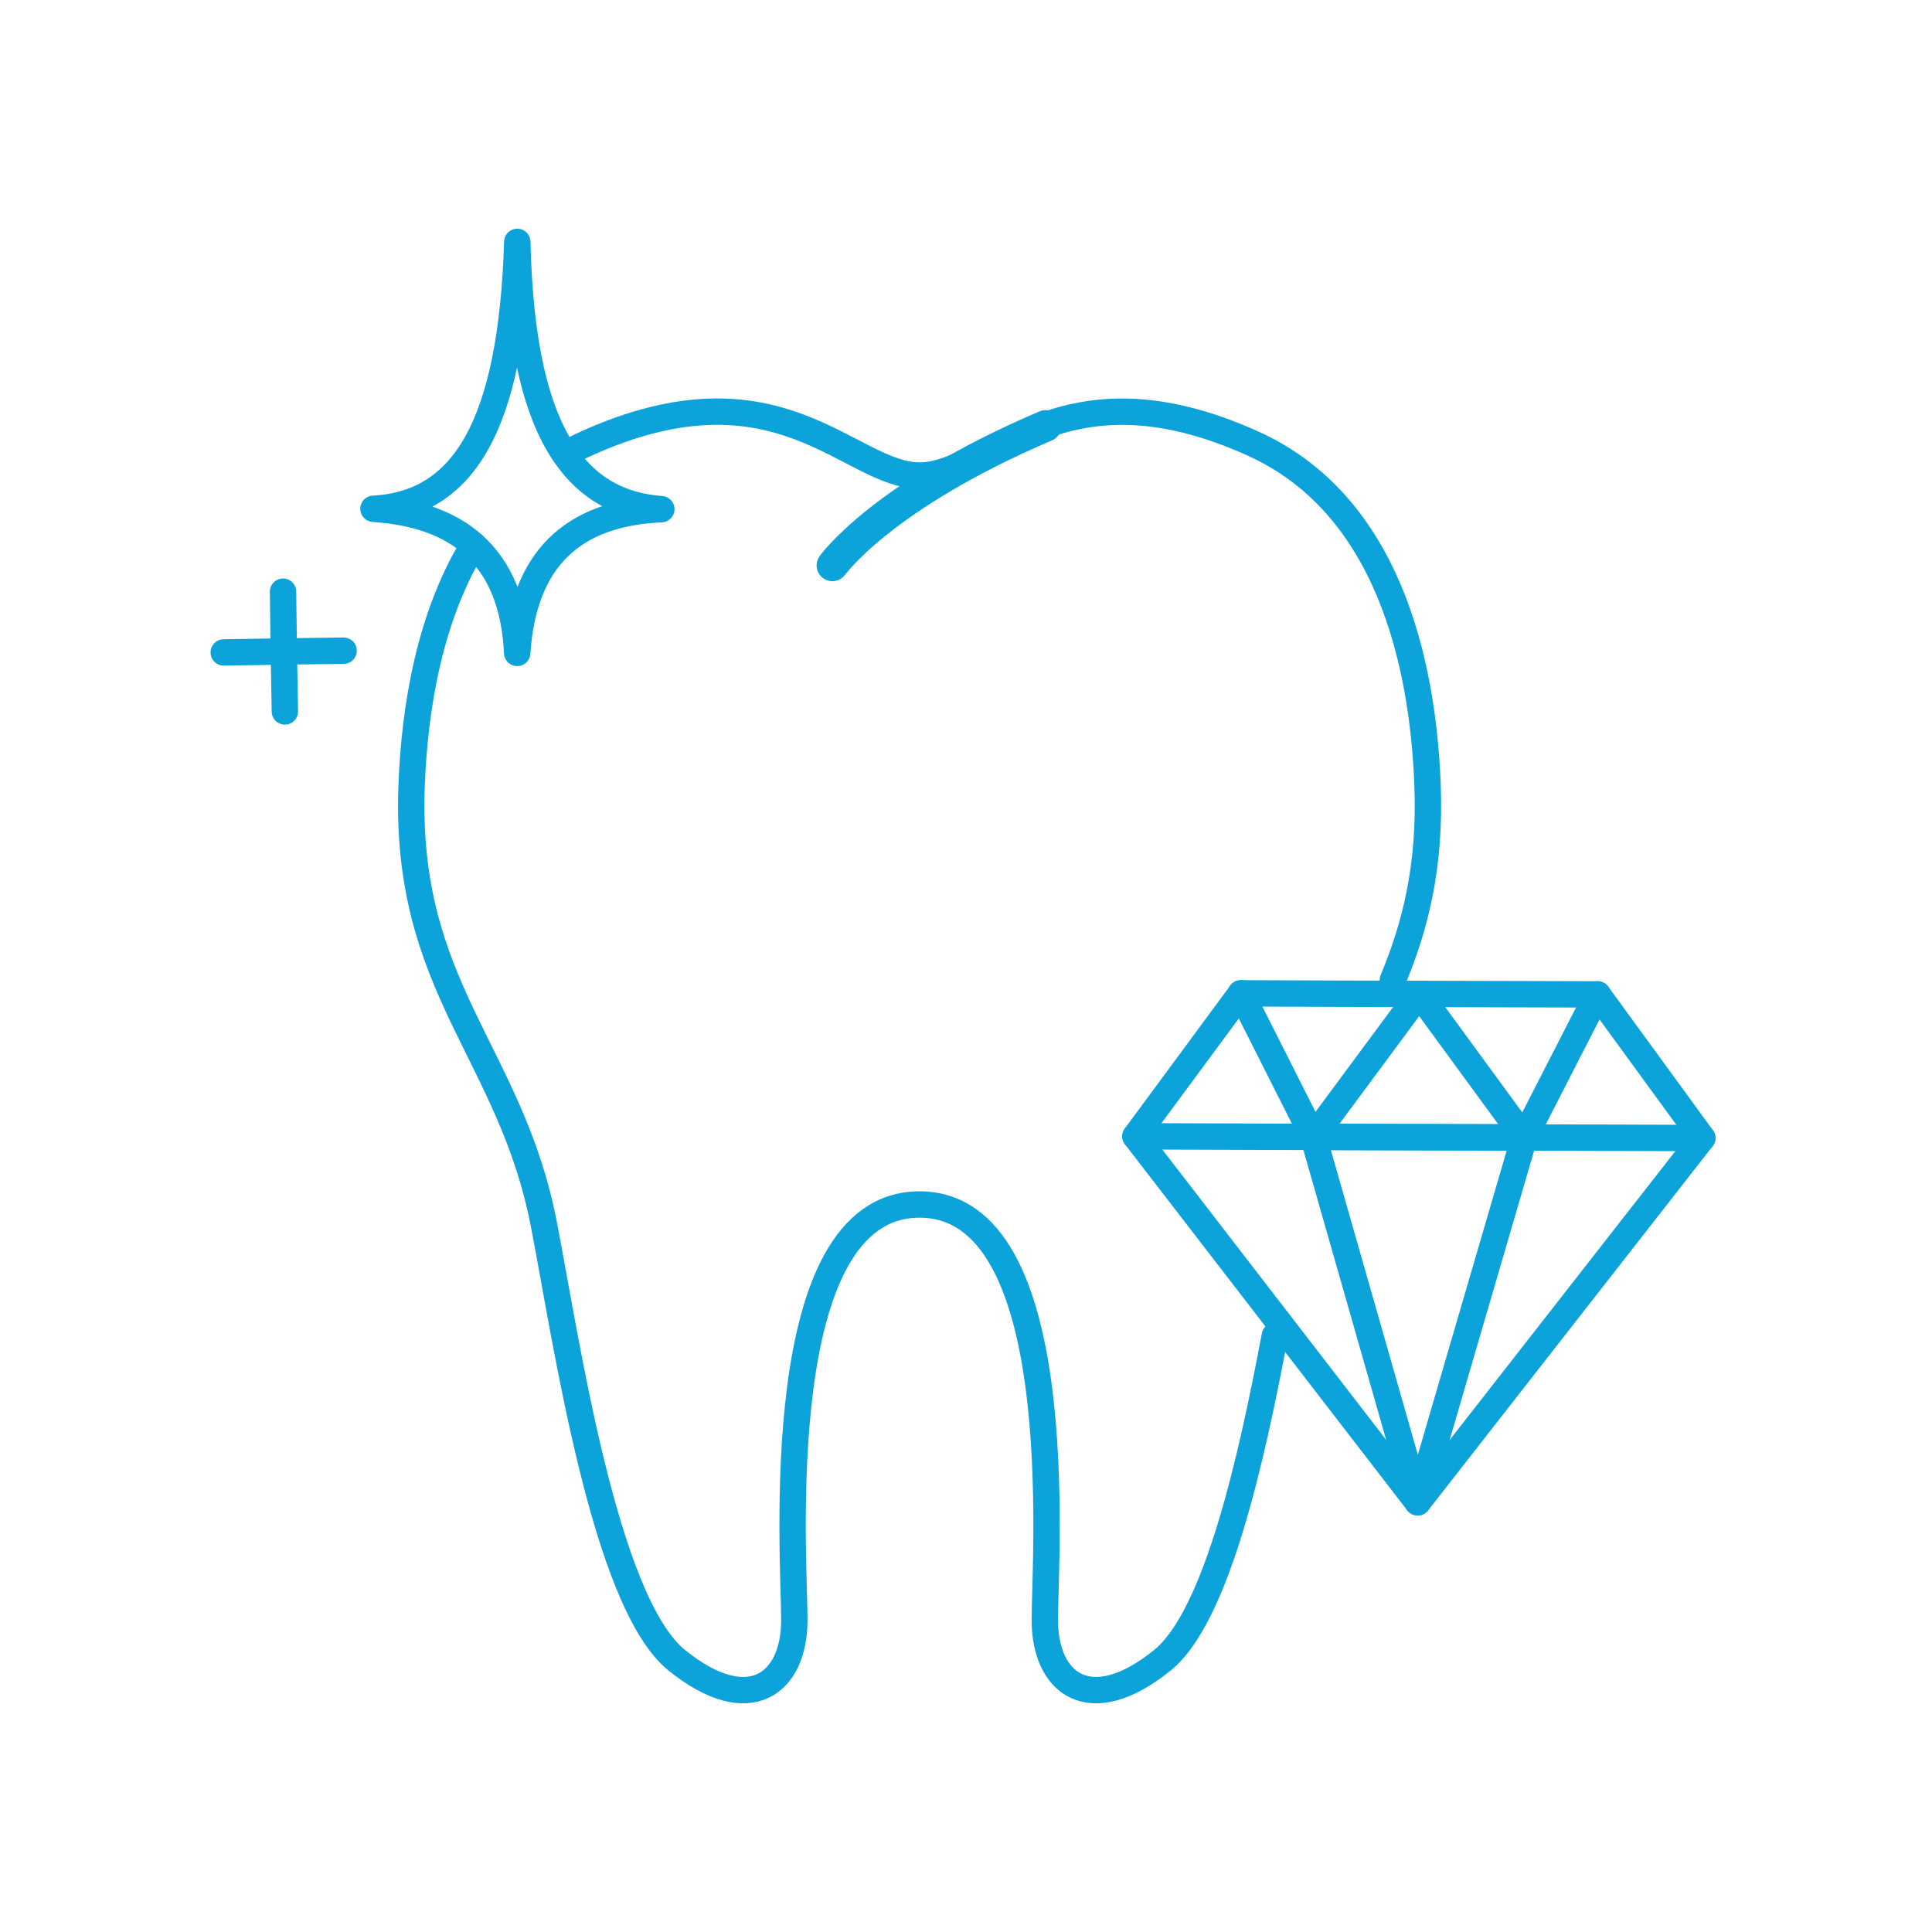
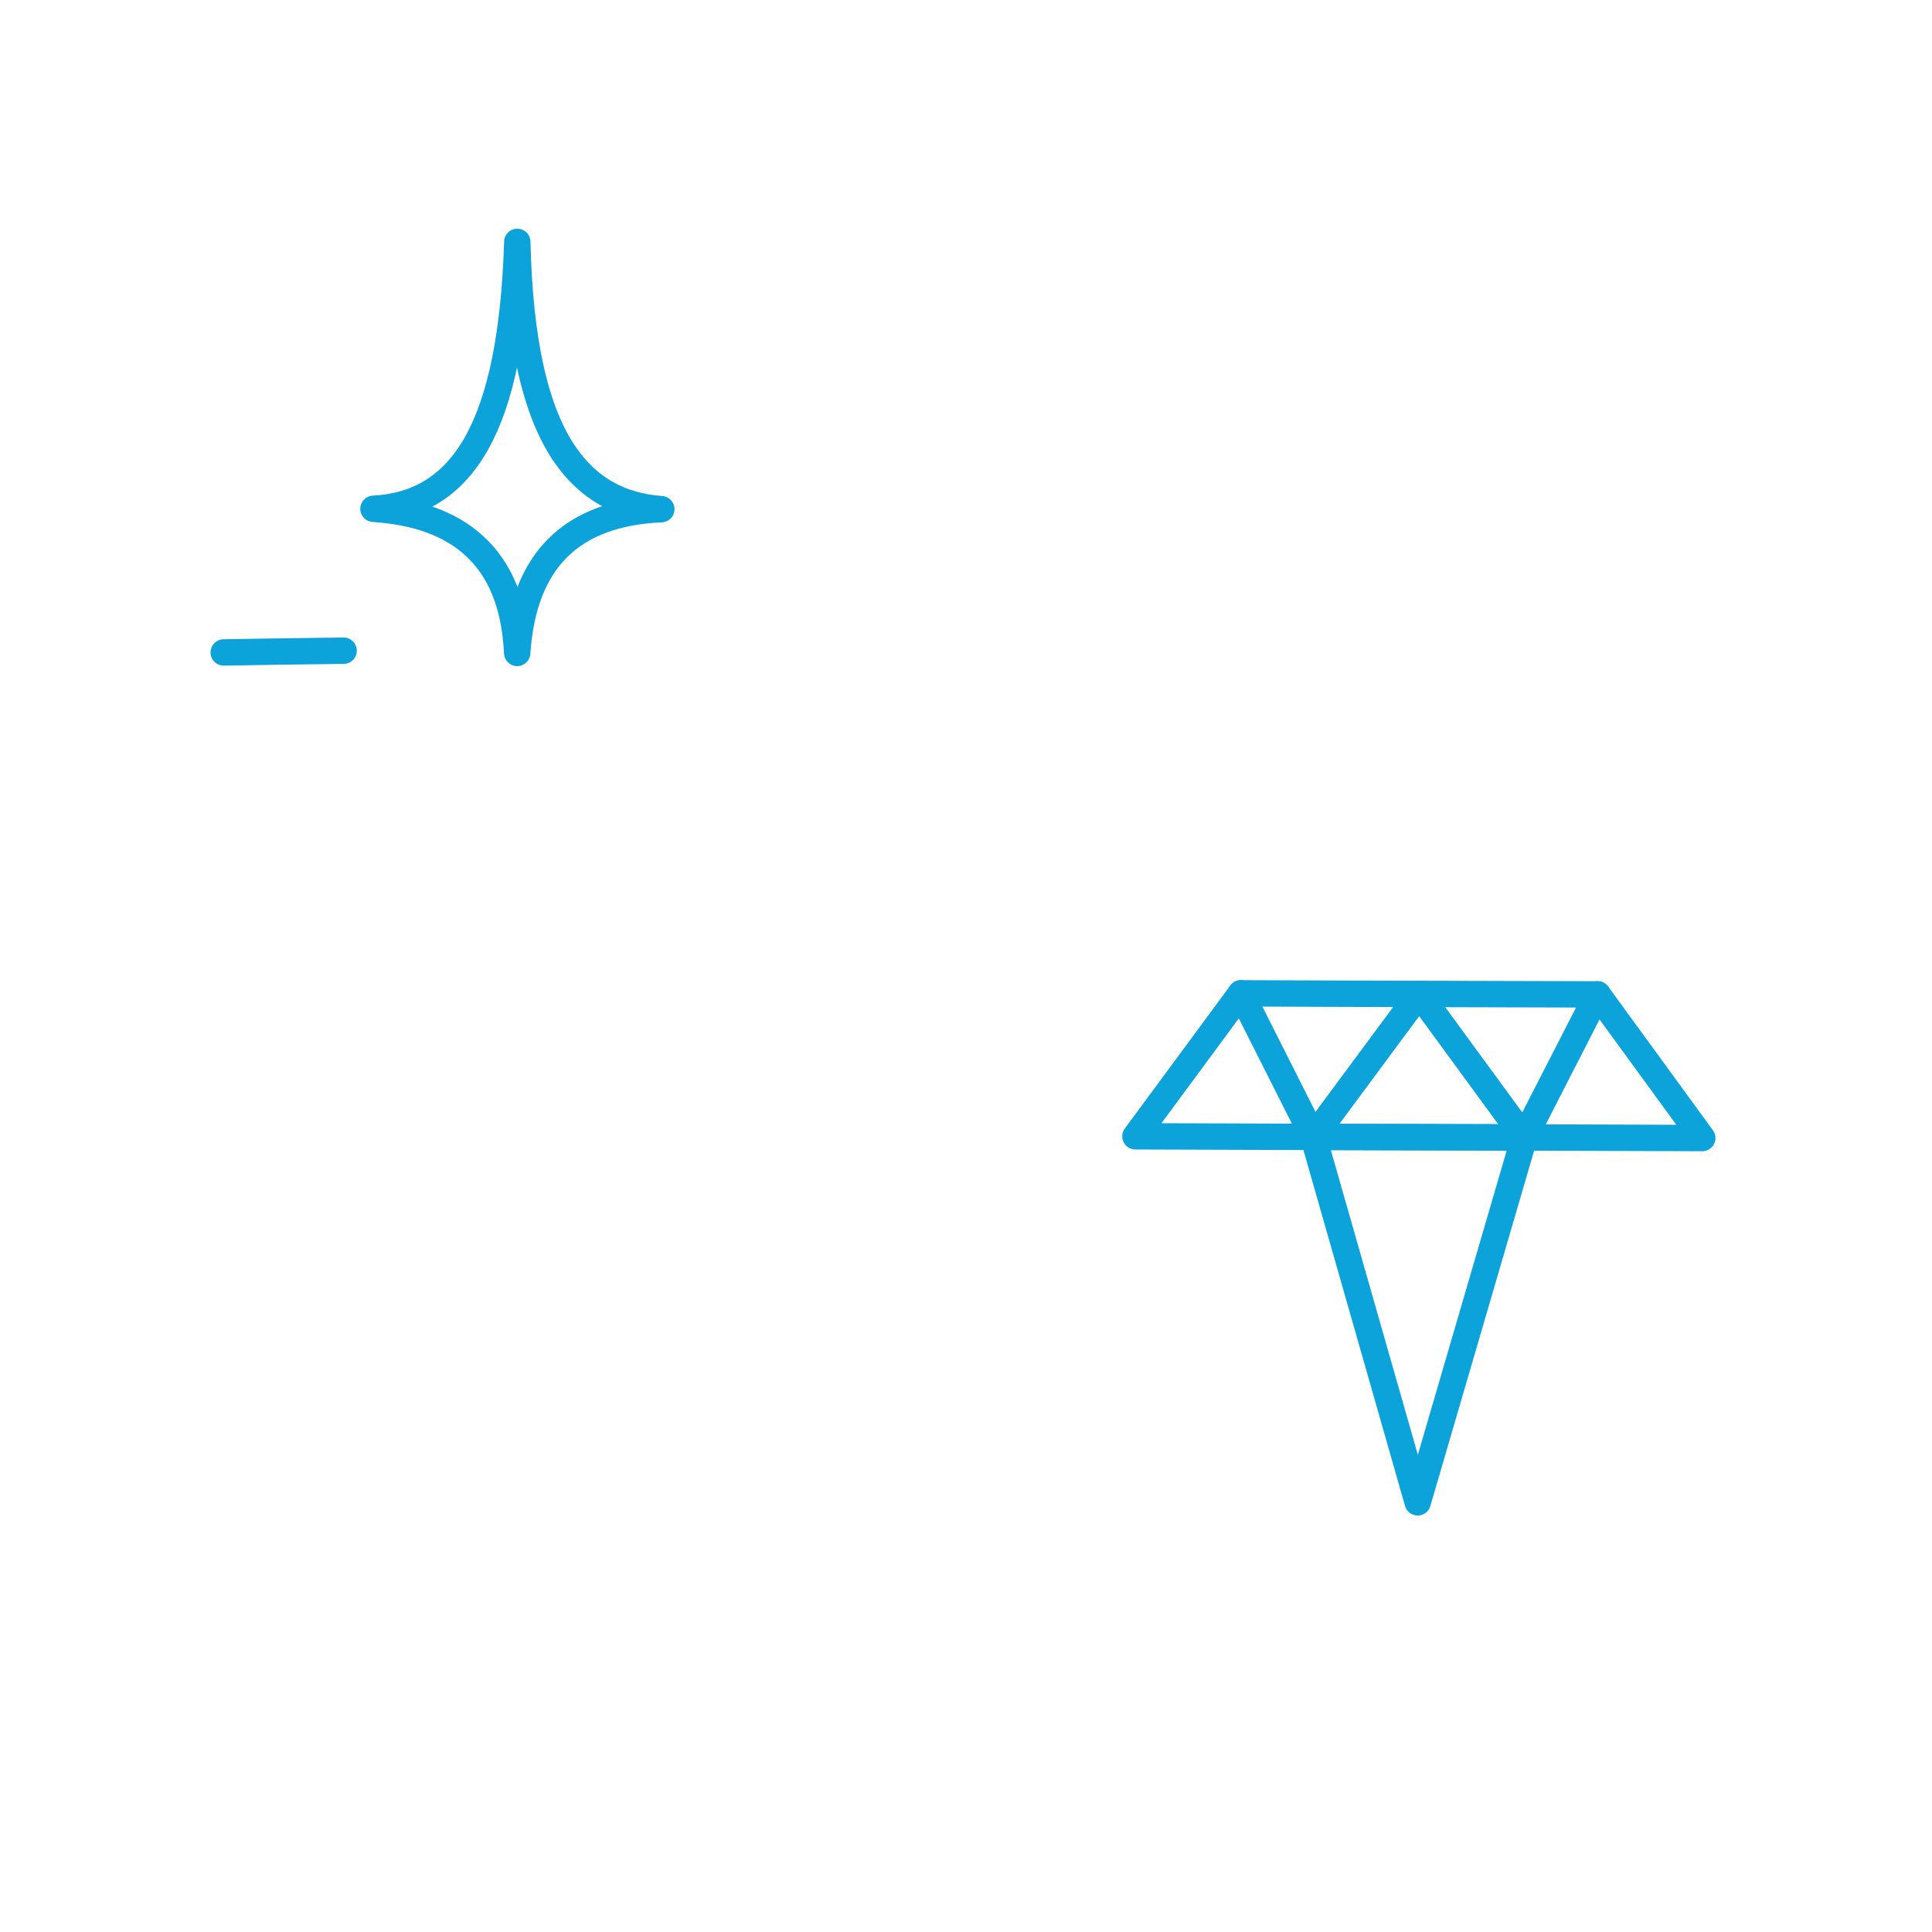
<svg xmlns="http://www.w3.org/2000/svg" id="SBIANCAMENTO_DENTALE" data-name="SBIANCAMENTO DENTALE" viewBox="0 0 200 200">
  <defs>
    <style>      .cls-1 {        stroke-width: 3.27px;      }      .cls-1, .cls-2 {        fill: none;        stroke: #0ca3db;        stroke-linecap: round;        stroke-linejoin: round;      }      .cls-2 {        stroke-width: 2.73px;      }    </style>
  </defs>
-   <path class="cls-2" d="M49.02,56.42c-4.54,7.41-6.1,16.78-6.41,24.86-.79,21,10.23,27.58,13.69,45.45,2.33,12.03,6.24,39.06,13.76,45.14,7.53,6.08,12.17,2.4,12.17-4.16s-2.71-43.02,12.96-43.02,12.97,36.46,12.97,43.02,4.64,10.24,12.17,4.16c5.6-4.53,9.21-20.68,11.64-33.6" />
-   <path class="cls-2" d="M144.19,101.45c2.28-5.49,3.91-11.65,3.59-20.18-.49-12.88-4.18-29.05-18.02-35.33-19.99-9.06-27.3,3.29-34.56,3.29s-14.57-12.36-34.56-3.29c-.75.34-1.46.71-2.15,1.1" />
-   <path class="cls-1" d="M108.25,44.09c-16.96,7.22-22.08,14.44-22.08,14.44" />
  <path class="cls-2" d="M58.48,47.05c-3.06-4.47-4.69-11.67-4.93-22.01-.6,19.16-5.64,27.14-14.89,27.63,4.46.3,7.91,1.55,10.35,3.75,2.8,2.5,4.29,6.23,4.53,11.17.64-9.57,5.6-14.47,14.92-14.88-4.23-.31-7.56-2.12-9.98-5.67Z" />
  <g>
-     <polyline class="cls-2" points="29.3 61.25 29.38 67.44 29.49 73.65" />
    <polyline class="cls-2" points="35.57 67.36 29.38 67.44 23.16 67.54" />
  </g>
  <g>
-     <polyline class="cls-2" points="176.22 117.81 146.76 155.52 129.3 132.88 117.54 117.63" />
    <polygon class="cls-2" points="157.79 117.75 146.76 155.52 135.96 117.69 157.79 117.75" />
    <polyline class="cls-2" points="135.96 117.69 132.6 117.68 117.54 117.63 128.46 102.83 139.27 102.87 165.38 102.94 176.22 117.81 157.79 117.75 135.96 117.69" />
    <polyline class="cls-2" points="135.96 117.69 135.96 117.69 135.96 117.69 146.92 102.89 157.79 117.75 165.38 102.94" />
    <polyline class="cls-2" points="128.46 102.83 134.06 113.93 135.96 117.69" />
  </g>
</svg>